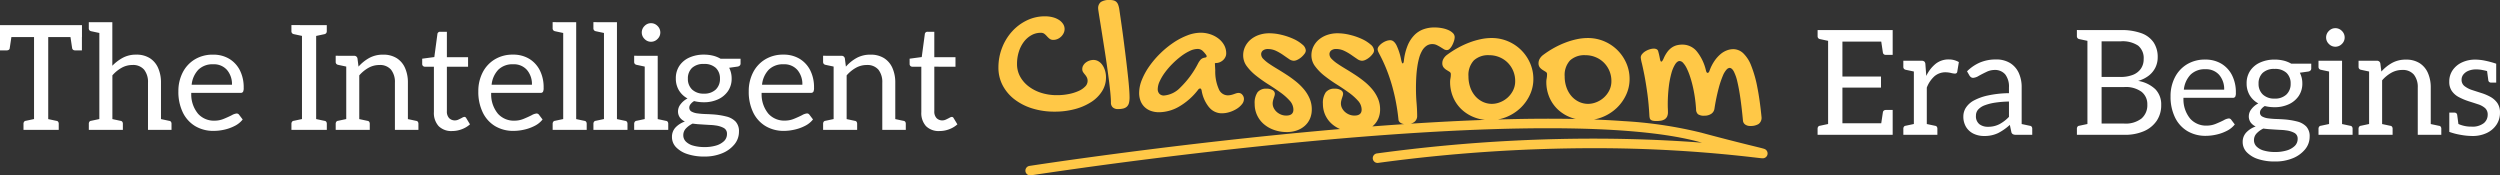
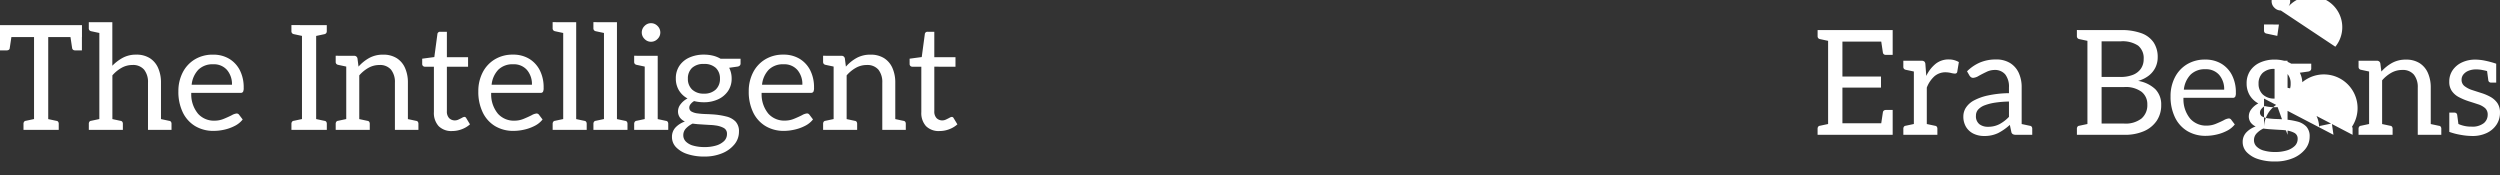
<svg xmlns="http://www.w3.org/2000/svg" width="308.016" height="21.61" viewBox="0 0 308.016 21.61">
  <rect x="0" y="0" width="308.016" height="21.61" fill="#333333" stroke="none" />
  <g id="Group_332686" data-name="Group 332686" transform="translate(-431.987 -482.193)">
-     <path id="Path_232160" data-name="Path 232160" d="M-40.779,0V-12.906h7.956v1.422h-6.192v4.3h4.752v1.368h-4.752v4.392h6.192V0Zm6.48-.972.27-1.8A.338.338,0,0,1-33.894-3a.444.444,0,0,1,.243-.063h.828v1.638Zm0-10.962,1.476.45v1.638h-.828a.444.444,0,0,1-.243-.063.338.338,0,0,1-.135-.225Zm-5.94-.972-.2,1.4-1.35-.288A.386.386,0,0,1-42-11.916a.394.394,0,0,1-.072-.252v-.738ZM-42.075,0V-.738A.434.434,0,0,1-42-1a.3.3,0,0,1,.216-.117l1.35-.288.2,1.4Zm11.862,0V-9.126h.918a.56.56,0,0,1,.378.1.516.516,0,0,1,.126.351l.108,1.422a4.24,4.24,0,0,1,1.152-1.494,2.536,2.536,0,0,1,1.62-.54,2.421,2.421,0,0,1,.684.09,2.6,2.6,0,0,1,.558.234l-.2,1.206a.23.23,0,0,1-.1.162.333.333,0,0,1-.189.054,2.756,2.756,0,0,1-.486-.081,2.92,2.92,0,0,0-.63-.081,2.069,2.069,0,0,0-1.4.486,3.628,3.628,0,0,0-.945,1.4V0Zm1.062,0,.2-1.4,1.35.288A.3.3,0,0,1-27.387-1a.434.434,0,0,1,.072.261V0Zm-2.358,0V-.738A.434.434,0,0,1-31.437-1a.3.3,0,0,1,.216-.117l1.35-.288.2,1.4Zm1.836-9.126-.2,1.4-1.35-.288a.386.386,0,0,1-.216-.126.394.394,0,0,1-.072-.252v-.738Zm8.118,9.27a2.935,2.935,0,0,1-1.3-.279,2.2,2.2,0,0,1-.918-.819,2.442,2.442,0,0,1-.342-1.332,1.983,1.983,0,0,1,.3-1.035,2.687,2.687,0,0,1,.963-.891,6.631,6.631,0,0,1,1.737-.63,12.947,12.947,0,0,1,2.619-.288v-.7a2.456,2.456,0,0,0-.459-1.611,1.649,1.649,0,0,0-1.341-.549,2.292,2.292,0,0,0-.981.243q-.513.243-.945.486a1.537,1.537,0,0,1-.684.243.444.444,0,0,1-.279-.09.723.723,0,0,1-.189-.216l-.288-.5a5.137,5.137,0,0,1,1.629-1.1,5.03,5.03,0,0,1,1.935-.36,3.239,3.239,0,0,1,1.728.432A2.791,2.791,0,0,1-17.3-7.65a4.184,4.184,0,0,1,.369,1.818V0h-.7a.849.849,0,0,1-.378-.072.421.421,0,0,1-.2-.306l-.18-.846a6.563,6.563,0,0,1-1.44,1.008A3.827,3.827,0,0,1-21.555.144Zm.468-1.134a3,3,0,0,0,1.422-.324,4.705,4.705,0,0,0,1.17-.9V-4.1a12.73,12.73,0,0,0-1.692.135,6.177,6.177,0,0,0-1.287.324,2.059,2.059,0,0,0-.81.522,1.113,1.113,0,0,0-.279.765,1.232,1.232,0,0,0,.423,1.044A1.681,1.681,0,0,0-21.087-.99Zm3.618.99.2-1.4,1.35.288A.3.3,0,0,1-15.7-1a.434.434,0,0,1,.072.261V0Zm8.64,0V-12.906h4.122a7.179,7.179,0,0,1,2.5.378A3.1,3.1,0,0,1-.684-11.4,3.215,3.215,0,0,1-.171-9.54,2.811,2.811,0,0,1-.45-8.3a2.867,2.867,0,0,1-.81,1,3.849,3.849,0,0,1-1.323.657A4.017,4.017,0,0,1-.459-5.616a2.665,2.665,0,0,1,.72,1.944A3.384,3.384,0,0,1-.3-1.719,3.632,3.632,0,0,1-1.863-.45,5.838,5.838,0,0,1-4.257,0Zm1.746-1.386h2.79a3.171,3.171,0,0,0,2.124-.621,2.15,2.15,0,0,0,.72-1.719A1.934,1.934,0,0,0-2.16-5.3a3.3,3.3,0,0,0-2.133-.585h-2.79Zm0-5.742h2.3a4.122,4.122,0,0,0,1.557-.261,2.135,2.135,0,0,0,.981-.756A2.022,2.022,0,0,0-1.9-9.324a1.976,1.976,0,0,0-.684-1.665,3.456,3.456,0,0,0-2.124-.531H-7.083ZM-10.125,0V-.738A.434.434,0,0,1-10.053-1a.3.3,0,0,1,.216-.117l1.35-.288.2,1.4Zm1.836-12.906-.2,1.4-1.35-.288a.386.386,0,0,1-.216-.126.394.394,0,0,1-.072-.252v-.738ZM5.769.126a4.344,4.344,0,0,1-2.3-.594A3.974,3.974,0,0,1,1.953-2.16a5.812,5.812,0,0,1-.54-2.592,5.008,5.008,0,0,1,.522-2.3A3.991,3.991,0,0,1,3.42-8.676,4.216,4.216,0,0,1,5.679-9.27a3.8,3.8,0,0,1,1.98.5A3.5,3.5,0,0,1,8.982-7.353a4.611,4.611,0,0,1,.477,2.169,1.045,1.045,0,0,1-.081.5.347.347,0,0,1-.315.126H3v.234a3.728,3.728,0,0,0,.846,2.349A2.627,2.627,0,0,0,5.9-1.134,2.9,2.9,0,0,0,7-1.359q.549-.225.972-.441a1.613,1.613,0,0,1,.6-.216.36.36,0,0,1,.306.144l.45.594A2.862,2.862,0,0,1,8.37-.5a5.234,5.234,0,0,1-1.287.468A6.018,6.018,0,0,1,5.769.126ZM3.051-5.562H8.019A2.666,2.666,0,0,0,7.407-7.38a2.127,2.127,0,0,0-1.692-.7,2.481,2.481,0,0,0-1.836.666A3.134,3.134,0,0,0,3.051-5.562ZM14.229-9.27a4.632,4.632,0,0,1,1.107.126,3.54,3.54,0,0,1,.945.378h2.466v.594a.348.348,0,0,1-.09.243.5.5,0,0,1-.288.135l-1.026.144a2.9,2.9,0,0,1,.306,1.314,2.688,2.688,0,0,1-.45,1.557,2.961,2.961,0,0,1-1.224,1.017,4.092,4.092,0,0,1-1.746.36,5.161,5.161,0,0,1-.621-.036,4.782,4.782,0,0,1-.585-.108,1.58,1.58,0,0,0-.441.387.684.684,0,0,0-.153.405.542.542,0,0,0,.279.5,2.023,2.023,0,0,0,.738.225,9.764,9.764,0,0,0,1,.081q.54.018,1.044.054a9.244,9.244,0,0,1,1.521.252,2.348,2.348,0,0,1,1.116.612,1.729,1.729,0,0,1,.423,1.26,2.419,2.419,0,0,1-.558,1.557,3.791,3.791,0,0,1-1.521,1.1,5.6,5.6,0,0,1-2.187.4A6.485,6.485,0,0,1,12.2,2.988a3.355,3.355,0,0,1-1.4-.846,1.789,1.789,0,0,1-.5-1.26,1.667,1.667,0,0,1,.432-1.161,2.876,2.876,0,0,1,1.17-.747,1.645,1.645,0,0,1-.612-.486,1.3,1.3,0,0,1-.234-.81,1.416,1.416,0,0,1,.324-.846,2.437,2.437,0,0,1,.846-.7,2.773,2.773,0,0,1-1.062-1.008,2.779,2.779,0,0,1-.378-1.458,2.719,2.719,0,0,1,.45-1.575,2.888,2.888,0,0,1,1.233-1.008A4.29,4.29,0,0,1,14.229-9.27ZM17.073.5a.78.78,0,0,0-.423-.747,2.9,2.9,0,0,0-1.017-.3,4.6,4.6,0,0,0-.558-.054q-.36-.018-.783-.045T13.482-.7q-.387-.036-.639-.072a2.839,2.839,0,0,0-.828.6,1.192,1.192,0,0,0-.324.837,1.086,1.086,0,0,0,.324.783,2.039,2.039,0,0,0,.918.5,4.958,4.958,0,0,0,1.368.171,4.853,4.853,0,0,0,1.413-.189,2.383,2.383,0,0,0,.99-.549A1.185,1.185,0,0,0,17.073.5ZM14.229-4.464a2.012,2.012,0,0,0,1.458-.5A1.767,1.767,0,0,0,16.209-6.3a1.77,1.77,0,0,0-.5-1.323,2.022,2.022,0,0,0-1.476-.495,2.022,2.022,0,0,0-1.476.495,1.77,1.77,0,0,0-.5,1.323,1.767,1.767,0,0,0,.522,1.332A2.012,2.012,0,0,0,14.229-4.464ZM20.943,0V-9.126h1.6V0Zm-1.3,0V-.738A.434.434,0,0,1,19.719-1a.3.3,0,0,1,.216-.117l1.35-.288.2,1.4Zm2.358,0,.2-1.4,1.35.288A.3.3,0,0,1,23.769-1a.434.434,0,0,1,.072.261V0Zm-.522-9.126-.2,1.4-1.35-.288a.386.386,0,0,1-.216-.126.394.394,0,0,1-.072-.252v-.738Zm.234-1.728a1.087,1.087,0,0,1-.792-.342,1.087,1.087,0,0,1-.342-.792,1.107,1.107,0,0,1,.342-.81,1.087,1.087,0,0,1,.792-.342,1.107,1.107,0,0,1,.81.342,1.107,1.107,0,0,1,.342.81,1.087,1.087,0,0,1-.342.792A1.107,1.107,0,0,1,21.717-10.854ZM25.875,0V-9.126h.954a.4.4,0,0,1,.432.342l.126.99a5.01,5.01,0,0,1,1.332-1.071,3.459,3.459,0,0,1,1.692-.4,3.063,3.063,0,0,1,1.683.432A2.726,2.726,0,0,1,33.12-7.623a4.383,4.383,0,0,1,.351,1.809V0h-1.6V-5.814a2.441,2.441,0,0,0-.477-1.6,1.773,1.773,0,0,0-1.449-.576,2.7,2.7,0,0,0-1.323.342,4.264,4.264,0,0,0-1.143.936V0Zm-1.3,0V-.738A.434.434,0,0,1,24.651-1a.3.3,0,0,1,.216-.117l1.35-.288.2,1.4Zm2.358,0,.2-1.4,1.35.288A.3.3,0,0,1,28.7-1a.434.434,0,0,1,.072.261V0Zm5.994,0,.2-1.4,1.35.288A.3.3,0,0,1,34.7-1a.434.434,0,0,1,.072.261V0ZM26.415-9.126l-.2,1.4-1.35-.288a.386.386,0,0,1-.216-.126.394.394,0,0,1-.072-.252v-.738ZM38.583.144A8.261,8.261,0,0,1,37.134,0a7.979,7.979,0,0,1-1.377-.36V-1.692l.792.18a3.108,3.108,0,0,0,.747.333,3.789,3.789,0,0,0,1.2.171A2.264,2.264,0,0,0,40-1.431a1.321,1.321,0,0,0,.486-1.035,1.05,1.05,0,0,0-.324-.828,2.453,2.453,0,0,0-.864-.468q-.54-.18-1.17-.378a7.685,7.685,0,0,1-1.188-.5,2.443,2.443,0,0,1-.864-.747,1.965,1.965,0,0,1-.324-1.161,2.439,2.439,0,0,1,.423-1.422,2.824,2.824,0,0,1,1.152-.954,3.832,3.832,0,0,1,1.647-.342,6.049,6.049,0,0,1,1.161.126,11.458,11.458,0,0,1,1.4.378v1.08l-.954-.126q-.378-.108-.765-.18a4.083,4.083,0,0,0-.747-.072,2.481,2.481,0,0,0-.927.162,1.538,1.538,0,0,0-.639.45,1.026,1.026,0,0,0-.234.666.957.957,0,0,0,.387.8,3.1,3.1,0,0,0,.945.477l1.062.342a6.006,6.006,0,0,1,1.125.468,2.6,2.6,0,0,1,.873.756A2.026,2.026,0,0,1,42-2.718,2.609,2.609,0,0,1,41.58-1.26,2.931,2.931,0,0,1,40.392-.234,4.041,4.041,0,0,1,38.583.144Zm1.8-8.208,1.152.234v1.4h-.594a.393.393,0,0,1-.27-.081.333.333,0,0,1-.108-.207ZM36.909-1.1l-1.152-.234v-1.4h.594a.388.388,0,0,1,.279.081.355.355,0,0,1,.1.207Z" transform="translate(698 498.803)" fill="#fff" />
+     <path id="Path_232160" data-name="Path 232160" d="M-40.779,0V-12.906h7.956v1.422h-6.192v4.3h4.752v1.368h-4.752v4.392h6.192V0Zm6.48-.972.27-1.8A.338.338,0,0,1-33.894-3a.444.444,0,0,1,.243-.063h.828v1.638Zm0-10.962,1.476.45v1.638h-.828a.444.444,0,0,1-.243-.063.338.338,0,0,1-.135-.225Zm-5.94-.972-.2,1.4-1.35-.288A.386.386,0,0,1-42-11.916a.394.394,0,0,1-.072-.252v-.738ZM-42.075,0V-.738A.434.434,0,0,1-42-1a.3.3,0,0,1,.216-.117l1.35-.288.2,1.4Zm11.862,0V-9.126h.918a.56.56,0,0,1,.378.1.516.516,0,0,1,.126.351l.108,1.422a4.24,4.24,0,0,1,1.152-1.494,2.536,2.536,0,0,1,1.62-.54,2.421,2.421,0,0,1,.684.09,2.6,2.6,0,0,1,.558.234l-.2,1.206a.23.23,0,0,1-.1.162.333.333,0,0,1-.189.054,2.756,2.756,0,0,1-.486-.081,2.92,2.92,0,0,0-.63-.081,2.069,2.069,0,0,0-1.4.486,3.628,3.628,0,0,0-.945,1.4V0Zm1.062,0,.2-1.4,1.35.288A.3.3,0,0,1-27.387-1a.434.434,0,0,1,.072.261V0Zm-2.358,0V-.738A.434.434,0,0,1-31.437-1a.3.3,0,0,1,.216-.117l1.35-.288.2,1.4Zm1.836-9.126-.2,1.4-1.35-.288a.386.386,0,0,1-.216-.126.394.394,0,0,1-.072-.252v-.738Zm8.118,9.27a2.935,2.935,0,0,1-1.3-.279,2.2,2.2,0,0,1-.918-.819,2.442,2.442,0,0,1-.342-1.332,1.983,1.983,0,0,1,.3-1.035,2.687,2.687,0,0,1,.963-.891,6.631,6.631,0,0,1,1.737-.63,12.947,12.947,0,0,1,2.619-.288v-.7a2.456,2.456,0,0,0-.459-1.611,1.649,1.649,0,0,0-1.341-.549,2.292,2.292,0,0,0-.981.243q-.513.243-.945.486a1.537,1.537,0,0,1-.684.243.444.444,0,0,1-.279-.09.723.723,0,0,1-.189-.216l-.288-.5a5.137,5.137,0,0,1,1.629-1.1,5.03,5.03,0,0,1,1.935-.36,3.239,3.239,0,0,1,1.728.432A2.791,2.791,0,0,1-17.3-7.65a4.184,4.184,0,0,1,.369,1.818V0h-.7a.849.849,0,0,1-.378-.072.421.421,0,0,1-.2-.306l-.18-.846a6.563,6.563,0,0,1-1.44,1.008A3.827,3.827,0,0,1-21.555.144Zm.468-1.134a3,3,0,0,0,1.422-.324,4.705,4.705,0,0,0,1.17-.9V-4.1a12.73,12.73,0,0,0-1.692.135,6.177,6.177,0,0,0-1.287.324,2.059,2.059,0,0,0-.81.522,1.113,1.113,0,0,0-.279.765,1.232,1.232,0,0,0,.423,1.044A1.681,1.681,0,0,0-21.087-.99Zm3.618.99.2-1.4,1.35.288A.3.3,0,0,1-15.7-1a.434.434,0,0,1,.072.261V0Zm8.64,0V-12.906h4.122a7.179,7.179,0,0,1,2.5.378A3.1,3.1,0,0,1-.684-11.4,3.215,3.215,0,0,1-.171-9.54,2.811,2.811,0,0,1-.45-8.3a2.867,2.867,0,0,1-.81,1,3.849,3.849,0,0,1-1.323.657A4.017,4.017,0,0,1-.459-5.616a2.665,2.665,0,0,1,.72,1.944A3.384,3.384,0,0,1-.3-1.719,3.632,3.632,0,0,1-1.863-.45,5.838,5.838,0,0,1-4.257,0Zm1.746-1.386h2.79a3.171,3.171,0,0,0,2.124-.621,2.15,2.15,0,0,0,.72-1.719A1.934,1.934,0,0,0-2.16-5.3a3.3,3.3,0,0,0-2.133-.585h-2.79Zm0-5.742h2.3a4.122,4.122,0,0,0,1.557-.261,2.135,2.135,0,0,0,.981-.756A2.022,2.022,0,0,0-1.9-9.324a1.976,1.976,0,0,0-.684-1.665,3.456,3.456,0,0,0-2.124-.531H-7.083ZM-10.125,0V-.738A.434.434,0,0,1-10.053-1a.3.3,0,0,1,.216-.117l1.35-.288.2,1.4Zm1.836-12.906-.2,1.4-1.35-.288a.386.386,0,0,1-.216-.126.394.394,0,0,1-.072-.252v-.738ZM5.769.126a4.344,4.344,0,0,1-2.3-.594A3.974,3.974,0,0,1,1.953-2.16a5.812,5.812,0,0,1-.54-2.592,5.008,5.008,0,0,1,.522-2.3A3.991,3.991,0,0,1,3.42-8.676,4.216,4.216,0,0,1,5.679-9.27a3.8,3.8,0,0,1,1.98.5A3.5,3.5,0,0,1,8.982-7.353a4.611,4.611,0,0,1,.477,2.169,1.045,1.045,0,0,1-.081.5.347.347,0,0,1-.315.126H3v.234a3.728,3.728,0,0,0,.846,2.349A2.627,2.627,0,0,0,5.9-1.134,2.9,2.9,0,0,0,7-1.359q.549-.225.972-.441a1.613,1.613,0,0,1,.6-.216.36.36,0,0,1,.306.144l.45.594A2.862,2.862,0,0,1,8.37-.5a5.234,5.234,0,0,1-1.287.468A6.018,6.018,0,0,1,5.769.126ZM3.051-5.562H8.019A2.666,2.666,0,0,0,7.407-7.38a2.127,2.127,0,0,0-1.692-.7,2.481,2.481,0,0,0-1.836.666A3.134,3.134,0,0,0,3.051-5.562ZM14.229-9.27a4.632,4.632,0,0,1,1.107.126,3.54,3.54,0,0,1,.945.378h2.466v.594a.348.348,0,0,1-.09.243.5.5,0,0,1-.288.135l-1.026.144a2.9,2.9,0,0,1,.306,1.314,2.688,2.688,0,0,1-.45,1.557,2.961,2.961,0,0,1-1.224,1.017,4.092,4.092,0,0,1-1.746.36,5.161,5.161,0,0,1-.621-.036,4.782,4.782,0,0,1-.585-.108,1.58,1.58,0,0,0-.441.387.684.684,0,0,0-.153.405.542.542,0,0,0,.279.5,2.023,2.023,0,0,0,.738.225,9.764,9.764,0,0,0,1,.081q.54.018,1.044.054a9.244,9.244,0,0,1,1.521.252,2.348,2.348,0,0,1,1.116.612,1.729,1.729,0,0,1,.423,1.26,2.419,2.419,0,0,1-.558,1.557,3.791,3.791,0,0,1-1.521,1.1,5.6,5.6,0,0,1-2.187.4A6.485,6.485,0,0,1,12.2,2.988a3.355,3.355,0,0,1-1.4-.846,1.789,1.789,0,0,1-.5-1.26,1.667,1.667,0,0,1,.432-1.161,2.876,2.876,0,0,1,1.17-.747,1.645,1.645,0,0,1-.612-.486,1.3,1.3,0,0,1-.234-.81,1.416,1.416,0,0,1,.324-.846,2.437,2.437,0,0,1,.846-.7,2.773,2.773,0,0,1-1.062-1.008,2.779,2.779,0,0,1-.378-1.458,2.719,2.719,0,0,1,.45-1.575,2.888,2.888,0,0,1,1.233-1.008A4.29,4.29,0,0,1,14.229-9.27ZM17.073.5a.78.78,0,0,0-.423-.747,2.9,2.9,0,0,0-1.017-.3,4.6,4.6,0,0,0-.558-.054q-.36-.018-.783-.045T13.482-.7q-.387-.036-.639-.072a2.839,2.839,0,0,0-.828.6,1.192,1.192,0,0,0-.324.837,1.086,1.086,0,0,0,.324.783,2.039,2.039,0,0,0,.918.5,4.958,4.958,0,0,0,1.368.171,4.853,4.853,0,0,0,1.413-.189,2.383,2.383,0,0,0,.99-.549A1.185,1.185,0,0,0,17.073.5ZM14.229-4.464a2.012,2.012,0,0,0,1.458-.5A1.767,1.767,0,0,0,16.209-6.3a1.77,1.77,0,0,0-.5-1.323,2.022,2.022,0,0,0-1.476-.495,2.022,2.022,0,0,0-1.476.495,1.77,1.77,0,0,0-.5,1.323,1.767,1.767,0,0,0,.522,1.332A2.012,2.012,0,0,0,14.229-4.464ZV-9.126h1.6V0Zm-1.3,0V-.738A.434.434,0,0,1,19.719-1a.3.3,0,0,1,.216-.117l1.35-.288.2,1.4Zm2.358,0,.2-1.4,1.35.288A.3.3,0,0,1,23.769-1a.434.434,0,0,1,.072.261V0Zm-.522-9.126-.2,1.4-1.35-.288a.386.386,0,0,1-.216-.126.394.394,0,0,1-.072-.252v-.738Zm.234-1.728a1.087,1.087,0,0,1-.792-.342,1.087,1.087,0,0,1-.342-.792,1.107,1.107,0,0,1,.342-.81,1.087,1.087,0,0,1,.792-.342,1.107,1.107,0,0,1,.81.342,1.107,1.107,0,0,1,.342.81,1.087,1.087,0,0,1-.342.792A1.107,1.107,0,0,1,21.717-10.854ZM25.875,0V-9.126h.954a.4.4,0,0,1,.432.342l.126.99a5.01,5.01,0,0,1,1.332-1.071,3.459,3.459,0,0,1,1.692-.4,3.063,3.063,0,0,1,1.683.432A2.726,2.726,0,0,1,33.12-7.623a4.383,4.383,0,0,1,.351,1.809V0h-1.6V-5.814a2.441,2.441,0,0,0-.477-1.6,1.773,1.773,0,0,0-1.449-.576,2.7,2.7,0,0,0-1.323.342,4.264,4.264,0,0,0-1.143.936V0Zm-1.3,0V-.738A.434.434,0,0,1,24.651-1a.3.3,0,0,1,.216-.117l1.35-.288.2,1.4Zm2.358,0,.2-1.4,1.35.288A.3.3,0,0,1,28.7-1a.434.434,0,0,1,.072.261V0Zm5.994,0,.2-1.4,1.35.288A.3.3,0,0,1,34.7-1a.434.434,0,0,1,.072.261V0ZM26.415-9.126l-.2,1.4-1.35-.288a.386.386,0,0,1-.216-.126.394.394,0,0,1-.072-.252v-.738ZM38.583.144A8.261,8.261,0,0,1,37.134,0a7.979,7.979,0,0,1-1.377-.36V-1.692l.792.18a3.108,3.108,0,0,0,.747.333,3.789,3.789,0,0,0,1.2.171A2.264,2.264,0,0,0,40-1.431a1.321,1.321,0,0,0,.486-1.035,1.05,1.05,0,0,0-.324-.828,2.453,2.453,0,0,0-.864-.468q-.54-.18-1.17-.378a7.685,7.685,0,0,1-1.188-.5,2.443,2.443,0,0,1-.864-.747,1.965,1.965,0,0,1-.324-1.161,2.439,2.439,0,0,1,.423-1.422,2.824,2.824,0,0,1,1.152-.954,3.832,3.832,0,0,1,1.647-.342,6.049,6.049,0,0,1,1.161.126,11.458,11.458,0,0,1,1.4.378v1.08l-.954-.126q-.378-.108-.765-.18a4.083,4.083,0,0,0-.747-.072,2.481,2.481,0,0,0-.927.162,1.538,1.538,0,0,0-.639.45,1.026,1.026,0,0,0-.234.666.957.957,0,0,0,.387.8,3.1,3.1,0,0,0,.945.477l1.062.342a6.006,6.006,0,0,1,1.125.468,2.6,2.6,0,0,1,.873.756A2.026,2.026,0,0,1,42-2.718,2.609,2.609,0,0,1,41.58-1.26,2.931,2.931,0,0,1,40.392-.234,4.041,4.041,0,0,1,38.583.144Zm1.8-8.208,1.152.234v1.4h-.594a.393.393,0,0,1-.27-.081.333.333,0,0,1-.108-.207ZM36.909-1.1l-1.152-.234v-1.4h.594a.388.388,0,0,1,.279.081.355.355,0,0,1,.1.207Z" transform="translate(698 498.803)" fill="#fff" />
    <g id="Group_332685" data-name="Group 332685" transform="translate(-115 10.193)">
      <path id="Path_232159" data-name="Path 232159" d="M-54.819,0V-11.43h-4.194v-1.476h10.1v1.476h-4.158V0Zm-1.3,0V-.738A.434.434,0,0,1-56.043-1a.3.3,0,0,1,.216-.117l1.35-.288.2,1.4Zm2.5,0,.2-1.4,1.35.288A.3.3,0,0,1-51.849-1a.434.434,0,0,1,.072.261V0Zm3.222-11.88,1.476.45v1.638h-.828a.444.444,0,0,1-.243-.063.338.338,0,0,1-.135-.225Zm-7.146,0-.27,1.8a.276.276,0,0,1-.126.225.491.491,0,0,1-.252.063h-.828V-11.43ZM-46.773,0V-13.266h1.6V-7.9a5.248,5.248,0,0,1,1.305-.99,3.417,3.417,0,0,1,1.629-.378,3.063,3.063,0,0,1,1.683.432,2.726,2.726,0,0,1,1.026,1.215,4.383,4.383,0,0,1,.351,1.809V0h-1.6V-5.814a2.441,2.441,0,0,0-.477-1.6A1.773,1.773,0,0,0-42.7-7.992a2.7,2.7,0,0,0-1.323.342,4.264,4.264,0,0,0-1.143.936V0Zm7.056,0,.2-1.4,1.35.288A.3.3,0,0,1-37.953-1a.434.434,0,0,1,.072.261V0Zm-8.352,0V-.738A.434.434,0,0,1-48-1a.3.3,0,0,1,.216-.117l1.35-.288.2,1.4Zm1.836-13.266-.2,1.4-1.35-.288A.386.386,0,0,1-48-12.276a.394.394,0,0,1-.072-.252v-.738ZM-45.711,0l.2-1.4,1.35.288A.3.3,0,0,1-43.947-1a.434.434,0,0,1,.072.261V0Zm13.032.126a4.344,4.344,0,0,1-2.295-.594A3.974,3.974,0,0,1-36.495-2.16a5.812,5.812,0,0,1-.54-2.592,5.008,5.008,0,0,1,.522-2.3,3.991,3.991,0,0,1,1.485-1.62,4.216,4.216,0,0,1,2.259-.594,3.8,3.8,0,0,1,1.98.5,3.5,3.5,0,0,1,1.323,1.413,4.611,4.611,0,0,1,.477,2.169,1.045,1.045,0,0,1-.081.5.347.347,0,0,1-.315.126h-6.066v.234A3.728,3.728,0,0,0-34.6-1.971a2.627,2.627,0,0,0,2.052.837,2.9,2.9,0,0,0,1.107-.225q.549-.225.972-.441a1.613,1.613,0,0,1,.6-.216.36.36,0,0,1,.306.144l.45.594a2.862,2.862,0,0,1-.963.783,5.234,5.234,0,0,1-1.287.468A6.018,6.018,0,0,1-32.679.126ZM-35.4-5.562h4.968a2.666,2.666,0,0,0-.612-1.818,2.127,2.127,0,0,0-1.692-.7,2.481,2.481,0,0,0-1.836.666A3.134,3.134,0,0,0-35.4-5.562ZM-21.807,0V-12.906h1.746V0Zm-1.3,0V-.738A.434.434,0,0,1-23.031-1a.3.3,0,0,1,.216-.117l1.35-.288.2,1.4Zm2.52,0,.2-1.4,1.35.288A.3.3,0,0,1-18.819-1a.434.434,0,0,1,.072.261V0Zm-.684-12.906-.2,1.4-1.35-.288a.386.386,0,0,1-.216-.126.394.394,0,0,1-.072-.252v-.738Zm2.52,0v.738a.394.394,0,0,1-.072.252.386.386,0,0,1-.216.126l-1.35.288-.2-1.4ZM-16.353,0V-9.126h.954a.4.4,0,0,1,.432.342l.126.99a5.01,5.01,0,0,1,1.332-1.071,3.459,3.459,0,0,1,1.692-.4,3.063,3.063,0,0,1,1.683.432A2.726,2.726,0,0,1-9.108-7.623a4.383,4.383,0,0,1,.351,1.809V0h-1.6V-5.814a2.441,2.441,0,0,0-.477-1.6,1.773,1.773,0,0,0-1.449-.576,2.7,2.7,0,0,0-1.323.342,4.264,4.264,0,0,0-1.143.936V0Zm-1.3,0V-.738A.434.434,0,0,1-17.577-1a.3.3,0,0,1,.216-.117l1.35-.288.2,1.4Zm2.358,0,.2-1.4,1.35.288A.3.3,0,0,1-13.527-1a.434.434,0,0,1,.072.261V0ZM-9.3,0l.2-1.4,1.35.288A.3.3,0,0,1-7.533-1a.434.434,0,0,1,.072.261V0Zm-6.516-9.126-.2,1.4-1.35-.288a.386.386,0,0,1-.216-.126.394.394,0,0,1-.072-.252v-.738ZM-3.3.144a2.213,2.213,0,0,1-1.665-.6A2.4,2.4,0,0,1-5.553-2.2v-5.58h-1.1a.348.348,0,0,1-.243-.09.347.347,0,0,1-.1-.27v-.63l1.494-.2.378-2.808a.318.318,0,0,1,.36-.306h.81v3.132h2.61v1.17h-2.61V-2.3a1.164,1.164,0,0,0,.279.855.986.986,0,0,0,.729.279,1.04,1.04,0,0,0,.432-.108q.234-.108.432-.216A.719.719,0,0,1-1.791-1.6a.257.257,0,0,1,.216.144l.468.774a3.129,3.129,0,0,1-1,.6A3.308,3.308,0,0,1-3.3.144ZM4.275.126a4.344,4.344,0,0,1-2.3-.594A3.974,3.974,0,0,1,.459-2.16a5.812,5.812,0,0,1-.54-2.592,5.008,5.008,0,0,1,.522-2.3,3.991,3.991,0,0,1,1.485-1.62A4.216,4.216,0,0,1,4.185-9.27a3.8,3.8,0,0,1,1.98.5A3.5,3.5,0,0,1,7.488-7.353a4.611,4.611,0,0,1,.477,2.169,1.045,1.045,0,0,1-.081.5.347.347,0,0,1-.315.126H1.5v.234a3.728,3.728,0,0,0,.846,2.349A2.627,2.627,0,0,0,4.4-1.134a2.9,2.9,0,0,0,1.107-.225q.549-.225.972-.441a1.613,1.613,0,0,1,.6-.216.36.36,0,0,1,.306.144l.45.594A2.862,2.862,0,0,1,6.876-.5a5.234,5.234,0,0,1-1.287.468A6.018,6.018,0,0,1,4.275.126ZM1.557-5.562H6.525A2.666,2.666,0,0,0,5.913-7.38a2.127,2.127,0,0,0-1.692-.7,2.481,2.481,0,0,0-1.836.666A3.134,3.134,0,0,0,1.557-5.562ZM10.377,0V-13.266h1.6V0Zm-1.3,0V-.738A.434.434,0,0,1,9.153-1a.3.3,0,0,1,.216-.117l1.35-.288.2,1.4Zm2.358,0,.2-1.4,1.35.288A.3.3,0,0,1,13.2-1a.434.434,0,0,1,.072.261V0Zm-.522-13.266-.2,1.4-1.35-.288a.386.386,0,0,1-.216-.126.394.394,0,0,1-.072-.252v-.738ZM15.4,0V-13.266H17V0ZM14.1,0V-.738A.434.434,0,0,1,14.175-1a.3.3,0,0,1,.216-.117l1.35-.288.2,1.4Zm2.358,0,.2-1.4,1.35.288A.3.3,0,0,1,18.225-1a.434.434,0,0,1,.072.261V0Zm-.522-13.266-.2,1.4-1.35-.288a.386.386,0,0,1-.216-.126.394.394,0,0,1-.072-.252v-.738ZM20.421,0V-9.126h1.6V0Zm-1.3,0V-.738A.434.434,0,0,1,19.2-1a.3.3,0,0,1,.216-.117l1.35-.288.2,1.4Zm2.358,0,.2-1.4,1.35.288A.3.3,0,0,1,23.247-1a.434.434,0,0,1,.072.261V0Zm-.522-9.126-.2,1.4-1.35-.288a.386.386,0,0,1-.216-.126.394.394,0,0,1-.072-.252v-.738Zm.234-1.728A1.087,1.087,0,0,1,20.4-11.2a1.087,1.087,0,0,1-.342-.792,1.107,1.107,0,0,1,.342-.81,1.087,1.087,0,0,1,.792-.342A1.107,1.107,0,0,1,22-12.8a1.107,1.107,0,0,1,.342.81A1.087,1.087,0,0,1,22-11.2,1.107,1.107,0,0,1,21.195-10.854ZM27.711-9.27a4.632,4.632,0,0,1,1.107.126,3.54,3.54,0,0,1,.945.378h2.466v.594a.348.348,0,0,1-.09.243.5.5,0,0,1-.288.135l-1.026.144a2.9,2.9,0,0,1,.306,1.314,2.688,2.688,0,0,1-.45,1.557,2.961,2.961,0,0,1-1.224,1.017,4.092,4.092,0,0,1-1.746.36,5.161,5.161,0,0,1-.621-.036,4.782,4.782,0,0,1-.585-.108,1.58,1.58,0,0,0-.441.387.684.684,0,0,0-.153.405.542.542,0,0,0,.279.5,2.023,2.023,0,0,0,.738.225,9.764,9.764,0,0,0,1,.081q.54.018,1.044.054a9.244,9.244,0,0,1,1.521.252,2.348,2.348,0,0,1,1.116.612,1.729,1.729,0,0,1,.423,1.26,2.419,2.419,0,0,1-.558,1.557,3.791,3.791,0,0,1-1.521,1.1,5.6,5.6,0,0,1-2.187.4,6.485,6.485,0,0,1-2.088-.306,3.355,3.355,0,0,1-1.4-.846,1.789,1.789,0,0,1-.5-1.26A1.667,1.667,0,0,1,24.2-.279a2.876,2.876,0,0,1,1.17-.747,1.645,1.645,0,0,1-.612-.486,1.3,1.3,0,0,1-.234-.81,1.416,1.416,0,0,1,.324-.846,2.437,2.437,0,0,1,.846-.7,2.773,2.773,0,0,1-1.062-1.008,2.779,2.779,0,0,1-.378-1.458,2.719,2.719,0,0,1,.45-1.575,2.888,2.888,0,0,1,1.233-1.008A4.29,4.29,0,0,1,27.711-9.27ZM30.555.5a.78.78,0,0,0-.423-.747,2.9,2.9,0,0,0-1.017-.3,4.6,4.6,0,0,0-.558-.054q-.36-.018-.783-.045T26.964-.7q-.387-.036-.639-.072a2.839,2.839,0,0,0-.828.6,1.192,1.192,0,0,0-.324.837,1.086,1.086,0,0,0,.324.783,2.039,2.039,0,0,0,.918.5,4.958,4.958,0,0,0,1.368.171A4.853,4.853,0,0,0,29.2,1.935a2.383,2.383,0,0,0,.99-.549A1.185,1.185,0,0,0,30.555.5ZM27.711-4.464a2.012,2.012,0,0,0,1.458-.5A1.767,1.767,0,0,0,29.691-6.3a1.77,1.77,0,0,0-.5-1.323,2.022,2.022,0,0,0-1.476-.495,2.022,2.022,0,0,0-1.476.495,1.77,1.77,0,0,0-.5,1.323,1.767,1.767,0,0,0,.522,1.332A2.012,2.012,0,0,0,27.711-4.464ZM37.593.126A4.344,4.344,0,0,1,35.3-.468,3.974,3.974,0,0,1,33.777-2.16a5.812,5.812,0,0,1-.54-2.592,5.008,5.008,0,0,1,.522-2.3,3.991,3.991,0,0,1,1.485-1.62A4.216,4.216,0,0,1,37.5-9.27a3.8,3.8,0,0,1,1.98.5,3.5,3.5,0,0,1,1.323,1.413,4.611,4.611,0,0,1,.477,2.169,1.045,1.045,0,0,1-.081.5.347.347,0,0,1-.315.126H34.821v.234a3.728,3.728,0,0,0,.846,2.349,2.627,2.627,0,0,0,2.052.837,2.9,2.9,0,0,0,1.107-.225q.549-.225.972-.441a1.613,1.613,0,0,1,.6-.216.36.36,0,0,1,.306.144l.45.594a2.862,2.862,0,0,1-.963.783,5.234,5.234,0,0,1-1.287.468A6.018,6.018,0,0,1,37.593.126ZM34.875-5.562h4.968a2.666,2.666,0,0,0-.612-1.818,2.127,2.127,0,0,0-1.692-.7,2.481,2.481,0,0,0-1.836.666A3.134,3.134,0,0,0,34.875-5.562ZM43.695,0V-9.126h.954a.4.4,0,0,1,.432.342l.126.99a5.01,5.01,0,0,1,1.332-1.071,3.459,3.459,0,0,1,1.692-.4,3.063,3.063,0,0,1,1.683.432A2.726,2.726,0,0,1,50.94-7.623a4.384,4.384,0,0,1,.351,1.809V0h-1.6V-5.814a2.441,2.441,0,0,0-.477-1.6,1.773,1.773,0,0,0-1.449-.576,2.7,2.7,0,0,0-1.323.342,4.264,4.264,0,0,0-1.143.936V0ZM42.4,0V-.738A.434.434,0,0,1,42.471-1a.3.3,0,0,1,.216-.117l1.35-.288.2,1.4Zm2.358,0,.2-1.4,1.35.288A.3.3,0,0,1,46.521-1a.434.434,0,0,1,.072.261V0Zm5.994,0,.2-1.4,1.35.288A.3.3,0,0,1,52.515-1a.434.434,0,0,1,.072.261V0ZM44.235-9.126l-.2,1.4-1.35-.288a.386.386,0,0,1-.216-.126.394.394,0,0,1-.072-.252v-.738ZM56.745.144a2.213,2.213,0,0,1-1.665-.6A2.4,2.4,0,0,1,54.5-2.2v-5.58H53.4a.348.348,0,0,1-.243-.09.347.347,0,0,1-.1-.27v-.63l1.494-.2.378-2.808a.318.318,0,0,1,.36-.306h.81v3.132h2.61v1.17H56.1V-2.3a1.164,1.164,0,0,0,.279.855.986.986,0,0,0,.729.279,1.04,1.04,0,0,0,.432-.108q.234-.108.432-.216a.719.719,0,0,1,.288-.108.257.257,0,0,1,.216.144l.468.774a3.128,3.128,0,0,1-1,.6A3.308,3.308,0,0,1,56.745.144Z" transform="translate(606 488)" fill="#fff" />
-       <path id="Union_548" data-name="Union 548" d="M3.331,21.112a.588.588,0,0,1,.491-.671c.039-.006,3.957-.611,10.032-1.418,5.607-.745,14.252-1.818,23.6-2.706q2.358-.224,4.631-.419a3.772,3.772,0,0,1-.988-.616A3.24,3.24,0,0,1,39.979,12.8a2.314,2.314,0,0,1,.351-1.428,1.325,1.325,0,0,1,1.109-.446,1.372,1.372,0,0,1,.747.178.514.514,0,0,1,.279.435.889.889,0,0,1-.045.273q-.044.139-.095.29t-.089.318a1.461,1.461,0,0,0-.039.335,1.233,1.233,0,0,0,.134.558,1.6,1.6,0,0,0,.362.474,1.79,1.79,0,0,0,.53.329,1.664,1.664,0,0,0,.635.123q.892,0,.892-.736a1.641,1.641,0,0,0-.457-1.1,6.821,6.821,0,0,0-1.149-1.015q-.692-.5-1.489-1a17.123,17.123,0,0,1-1.489-1.049A6.175,6.175,0,0,1,39.02,8.171a2.216,2.216,0,0,1-.457-1.344,2.434,2.434,0,0,1,.251-1.1,2.667,2.667,0,0,1,.686-.864,3.2,3.2,0,0,1,1.02-.563,3.874,3.874,0,0,1,1.266-.2,6.421,6.421,0,0,1,1.539.2,7.908,7.908,0,0,1,1.45.5,4.4,4.4,0,0,1,1.081.686,1.041,1.041,0,0,1,.424.736.7.7,0,0,1-.156.4,2.453,2.453,0,0,1-.379.413,2.212,2.212,0,0,1-.485.324,1.08,1.08,0,0,1-.463.128,1.1,1.1,0,0,1-.6-.223q-.329-.223-.725-.5a6.252,6.252,0,0,0-.864-.5A2.33,2.33,0,0,0,41.6,6.035a.945.945,0,0,0-.586.173.573.573,0,0,0-.228.485.835.835,0,0,0,.268.563,4.335,4.335,0,0,0,.708.586q.44.3,1,.636t1.143.714q.586.379,1.143.825a7.062,7.062,0,0,1,1,.971,4.624,4.624,0,0,1,.708,1.144,3.355,3.355,0,0,1,.268,1.344,2.827,2.827,0,0,1-.223,1.138,2.5,2.5,0,0,1-.636.881q-.046.041-.094.08,2.007-.154,3.939-.284l-.064-.008a1.01,1.01,0,0,1-.3-.089.79.79,0,0,1-.245-.184.5.5,0,0,1-.117-.318q-.1-.982-.29-2.008t-.474-2.047a20.567,20.567,0,0,0-.68-2.025,18.7,18.7,0,0,0-.909-1.963q-.089-.167-.15-.312a.712.712,0,0,1-.061-.279.611.611,0,0,1,.15-.362,1.869,1.869,0,0,1,.379-.362,2.179,2.179,0,0,1,.5-.273,1.462,1.462,0,0,1,.53-.106q.424,0,.747.585a7.353,7.353,0,0,1,.6,1.869q.055.223.089.312t.089.089q.123,0,.156-.379a6.921,6.921,0,0,1,.457-1.824,4.016,4.016,0,0,1,.809-1.26,3.012,3.012,0,0,1,1.115-.731,3.962,3.962,0,0,1,1.388-.234,5.084,5.084,0,0,1,.881.078,3.513,3.513,0,0,1,.8.234,1.872,1.872,0,0,1,.58.379.694.694,0,0,1,.223.5,1.664,1.664,0,0,1-.083.474,2.928,2.928,0,0,1-.218.524A1.784,1.784,0,0,1,55.609,6a.5.5,0,0,1-.351.173.734.734,0,0,1-.39-.117L54.46,5.8Q54.242,5.667,54,5.55a1.219,1.219,0,0,0-.541-.117,1.238,1.238,0,0,0-.725.217,1.848,1.848,0,0,0-.535.6,3.871,3.871,0,0,0-.368.9A9.031,9.031,0,0,0,51.6,8.289q-.089.613-.123,1.283t-.033,1.35q0,.892.073,1.757t.073,1.6a.9.9,0,0,1-.357.753,1.233,1.233,0,0,1-.441.207q4.827-.314,9.147-.469a5.076,5.076,0,0,1-1.335-.324,4.752,4.752,0,0,1-1.561-.987,4.462,4.462,0,0,1-1.026-1.495,4.774,4.774,0,0,1-.368-1.891,2.27,2.27,0,0,1,.045-.424,2.756,2.756,0,0,0,.044-.513.321.321,0,0,0-.162-.29l-.363-.223a1.514,1.514,0,0,1-.362-.312.821.821,0,0,1-.162-.547,1.068,1.068,0,0,1,.139-.513,1.546,1.546,0,0,1,.407-.469A11.856,11.856,0,0,1,56.6,5.9a10.972,10.972,0,0,1,1.416-.658,9.407,9.407,0,0,1,1.4-.413,6.468,6.468,0,0,1,1.327-.145A5.14,5.14,0,0,1,65.5,7.77a4.814,4.814,0,0,1,.407,1.969,4.553,4.553,0,0,1-.429,1.947A5.31,5.31,0,0,1,64.324,13.3a5.518,5.518,0,0,1-1.7,1.1,5.23,5.23,0,0,1-1.09.322q1.732-.051,3.374-.076c2.188-.032,4.264-.028,6.214.013a4.913,4.913,0,0,1-.663-.209,4.752,4.752,0,0,1-1.561-.987,4.462,4.462,0,0,1-1.026-1.495,4.774,4.774,0,0,1-.368-1.891,2.27,2.27,0,0,1,.045-.424,2.755,2.755,0,0,0,.044-.513.321.321,0,0,0-.162-.29l-.363-.223a1.514,1.514,0,0,1-.362-.312.821.821,0,0,1-.162-.547,1.068,1.068,0,0,1,.139-.513,1.547,1.547,0,0,1,.407-.469A11.858,11.858,0,0,1,68.455,5.9a10.973,10.973,0,0,1,1.416-.658,9.416,9.416,0,0,1,1.4-.413A6.468,6.468,0,0,1,72.6,4.685,5.14,5.14,0,0,1,77.355,7.77a4.814,4.814,0,0,1,.407,1.969,4.553,4.553,0,0,1-.429,1.947A5.311,5.311,0,0,1,76.178,13.3a5.519,5.519,0,0,1-1.7,1.1,5.232,5.232,0,0,1-1.1.324q1.94.073,3.684.2a52.264,52.264,0,0,1,9.523,1.42c3.133.843,5.23,1.358,6.484,1.666.438.108.753.185.968.241.12.031.2.054.263.073a1.1,1.1,0,0,1,.117.043A.594.594,0,0,1,94.22,19.5a1.012,1.012,0,0,1-.121,0c-.054,0-.127-.009-.229-.019-.178-.018-.442-.05-.777-.089a169.2,169.2,0,0,0-19.849-1.134,198.016,198.016,0,0,0-26.467,1.812.588.588,0,0,1-.159-1.165c5.613-.765,11.311-1.3,16.938-1.579,4.653-.234,9.315-.3,13.855-.2,3.614.08,6.739.259,9.279.454l-.415-.111c-4.135-1.112-10.4-1.669-18.571-1.669-8.2,0-18.324.561-30.137,1.682-9.328.886-17.957,1.957-23.554,2.7C7.949,20.993,4.04,21.6,4,21.6a.589.589,0,0,1-.671-.491ZM70.424,7.446a2.639,2.639,0,0,0-.658,1.969,4.027,4.027,0,0,0,.218,1.344,3.281,3.281,0,0,0,.608,1.071,2.843,2.843,0,0,0,.92.708,2.61,2.61,0,0,0,1.154.257,2.733,2.733,0,0,0,.97-.19,3.025,3.025,0,0,0,.92-.552,2.979,2.979,0,0,0,.692-.887,2.521,2.521,0,0,0,.273-1.183,3.166,3.166,0,0,0-.92-2.259,3.129,3.129,0,0,0-1.015-.675A3.24,3.24,0,0,0,72.32,6.8,2.606,2.606,0,0,0,70.424,7.446Zm-11.854,0a2.639,2.639,0,0,0-.658,1.969,4.027,4.027,0,0,0,.218,1.344,3.281,3.281,0,0,0,.608,1.071,2.843,2.843,0,0,0,.92.708,2.61,2.61,0,0,0,1.154.257,2.733,2.733,0,0,0,.97-.19,3.025,3.025,0,0,0,.92-.552,2.98,2.98,0,0,0,.692-.887,2.521,2.521,0,0,0,.273-1.183,3.166,3.166,0,0,0-.92-2.259,3.129,3.129,0,0,0-1.015-.675A3.24,3.24,0,0,0,60.465,6.8,2.606,2.606,0,0,0,58.569,7.446ZM33.935,16a3.888,3.888,0,0,1-1.249-.719A3.24,3.24,0,0,1,31.571,12.8a2.314,2.314,0,0,1,.351-1.428,1.325,1.325,0,0,1,1.109-.446,1.372,1.372,0,0,1,.747.178.514.514,0,0,1,.279.435.889.889,0,0,1-.045.273q-.044.139-.095.29t-.089.318a1.46,1.46,0,0,0-.039.335,1.233,1.233,0,0,0,.134.558,1.6,1.6,0,0,0,.362.474,1.79,1.79,0,0,0,.53.329,1.664,1.664,0,0,0,.635.123q.892,0,.892-.736a1.641,1.641,0,0,0-.457-1.1,6.821,6.821,0,0,0-1.149-1.015q-.692-.5-1.489-1A17.121,17.121,0,0,1,31.76,9.337a6.174,6.174,0,0,1-1.149-1.166,2.216,2.216,0,0,1-.457-1.344,2.434,2.434,0,0,1,.251-1.1,2.666,2.666,0,0,1,.686-.864,3.2,3.2,0,0,1,1.02-.563,3.875,3.875,0,0,1,1.266-.2,6.421,6.421,0,0,1,1.539.2,7.908,7.908,0,0,1,1.45.5,4.4,4.4,0,0,1,1.081.686,1.04,1.04,0,0,1,.424.736.7.7,0,0,1-.156.4,2.453,2.453,0,0,1-.379.413,2.212,2.212,0,0,1-.485.324,1.08,1.08,0,0,1-.463.128,1.1,1.1,0,0,1-.6-.223q-.329-.223-.725-.5a6.252,6.252,0,0,0-.864-.5,2.33,2.33,0,0,0-1.015-.223.945.945,0,0,0-.586.173.573.573,0,0,0-.228.485.836.836,0,0,0,.268.563,4.334,4.334,0,0,0,.708.586q.44.3,1,.636t1.143.714q.586.379,1.143.825a7.062,7.062,0,0,1,1,.971,4.624,4.624,0,0,1,.708,1.144,3.354,3.354,0,0,1,.267,1.344,2.827,2.827,0,0,1-.223,1.138,2.5,2.5,0,0,1-.636.881,2.911,2.911,0,0,1-.981.569,3.727,3.727,0,0,1-1.249.2A4.622,4.622,0,0,1,33.935,16ZM92,15.339a.662.662,0,0,1-.268-.469q-.145-1.551-.318-2.761t-.374-2.042A5.31,5.31,0,0,0,90.6,8.8q-.24-.435-.53-.435a.6.6,0,0,0-.362.212,2.55,2.55,0,0,0-.463.775,11.829,11.829,0,0,0-.513,1.54,24.454,24.454,0,0,0-.513,2.493.9.9,0,0,1-.407.647,1.48,1.48,0,0,1-.831.223,1.278,1.278,0,0,1-.786-.179.8.8,0,0,1-.24-.6q-.044-.736-.15-1.467t-.262-1.394q-.156-.664-.346-1.227a7.442,7.442,0,0,0-.4-.982,2.746,2.746,0,0,0-.435-.653.624.624,0,0,0-.435-.234q-.279,0-.541.391a4.025,4.025,0,0,0-.468,1.1,11.178,11.178,0,0,0-.329,1.718,18.637,18.637,0,0,0-.123,2.242q0,.212.011.419t.011.429a1.222,1.222,0,0,1-.106.547.819.819,0,0,1-.3.335,1.245,1.245,0,0,1-.452.167,3.266,3.266,0,0,1-.558.044,2.053,2.053,0,0,1-.446-.039.589.589,0,0,1-.256-.117.4.4,0,0,1-.123-.206,1.59,1.59,0,0,1-.045-.3q-.078-1.484-.251-2.739T79.6,9.326q-.184-.937-.323-1.517a4.507,4.507,0,0,1-.139-.725.653.653,0,0,1,.162-.413A1.569,1.569,0,0,1,79.7,6.32a2.359,2.359,0,0,1,.53-.24,1.749,1.749,0,0,1,.519-.089.752.752,0,0,1,.329.067.376.376,0,0,1,.2.223q.056.189.106.4t.106.5q.067.413.179.413t.279-.368a4.055,4.055,0,0,1,.48-.848,2.306,2.306,0,0,1,.552-.53,1.961,1.961,0,0,1,.613-.274,2.776,2.776,0,0,1,.664-.078,2.287,2.287,0,0,1,1.779.825A5.813,5.813,0,0,1,87.174,8.7a.708.708,0,0,0,.1.229.131.131,0,0,0,.1.05.188.188,0,0,0,.117-.05.486.486,0,0,0,.117-.206,5.366,5.366,0,0,1,.625-1.233,4.185,4.185,0,0,1,.741-.825,2.661,2.661,0,0,1,.786-.463,2.262,2.262,0,0,1,.769-.145,1.8,1.8,0,0,1,1.232.5,4.2,4.2,0,0,1,.982,1.528,14.248,14.248,0,0,1,.747,2.61q.318,1.579.53,3.743a.929.929,0,0,1-.368.842,1.823,1.823,0,0,1-1,.24A1.045,1.045,0,0,1,92,15.339Zm-66.03-2.1a4.346,4.346,0,0,1-.937-2.114q-.067-.223-.179-.223a.29.29,0,0,0-.234.134,8.073,8.073,0,0,1-2.353,2.092,5.032,5.032,0,0,1-2.465.7,2.968,2.968,0,0,1-1.026-.167A2.176,2.176,0,0,1,18,13.18a2.071,2.071,0,0,1-.491-.748,2.68,2.68,0,0,1-.173-.987,4.345,4.345,0,0,1,.34-1.617,8.29,8.29,0,0,1,.92-1.673,11.262,11.262,0,0,1,1.344-1.573,11.506,11.506,0,0,1,1.606-1.316,8.52,8.52,0,0,1,1.712-.9,4.623,4.623,0,0,1,1.662-.335,3.715,3.715,0,0,1,1.182.19,3.391,3.391,0,0,1,1,.524,2.618,2.618,0,0,1,.7.8,2.089,2.089,0,0,1,.262,1.037,1.021,1.021,0,0,1-.106.452,1.242,1.242,0,0,1-.285.38,1.4,1.4,0,0,1-.407.256,1.227,1.227,0,0,1-.474.095.12.12,0,0,0-.039.006.12.12,0,0,1-.039.006.1.1,0,0,1-.045.011l.045.892a5.354,5.354,0,0,0,.452,2.331,1.207,1.207,0,0,0,1.065.736,1.783,1.783,0,0,0,.418-.045A2.911,2.911,0,0,0,29,11.6q.162-.061.307-.106a.983.983,0,0,1,.29-.045.586.586,0,0,1,.452.223.786.786,0,0,1,.2.536,1.023,1.023,0,0,1-.24.625,2.458,2.458,0,0,1-.63.563,3.7,3.7,0,0,1-.881.407,3.258,3.258,0,0,1-.993.156A2.014,2.014,0,0,1,25.973,13.236ZM23.564,6.28a6.032,6.032,0,0,0-1.065.653,10,10,0,0,0-1.059.926,9.26,9.26,0,0,0-.92,1.065,6.188,6.188,0,0,0-.647,1.082,2.345,2.345,0,0,0-.245.959.813.813,0,0,0,.206.591.75.75,0,0,0,.563.212,3.133,3.133,0,0,0,2-.971,11.312,11.312,0,0,0,2.164-2.912,2.487,2.487,0,0,1,.368-.552.856.856,0,0,1,.48-.229q.245-.033.245-.156a.346.346,0,0,0-.067-.19,3.538,3.538,0,0,0-.446-.508.88.88,0,0,0-.624-.218A2.268,2.268,0,0,0,23.564,6.28ZM4.137,13.348a6.91,6.91,0,0,1-2.191-1.132A5.232,5.232,0,0,1,.513,10.5,4.669,4.669,0,0,1,0,8.322,6.62,6.62,0,0,1,.452,5.879,6.478,6.478,0,0,1,1.684,3.871,5.9,5.9,0,0,1,3.507,2.51a5.061,5.061,0,0,1,2.225-.5,3.758,3.758,0,0,1,.965.117,2.606,2.606,0,0,1,.764.329,1.7,1.7,0,0,1,.507.5,1.117,1.117,0,0,1,.184.619,1.141,1.141,0,0,1-.117.508,1.495,1.495,0,0,1-.747.72,1.288,1.288,0,0,1-.529.112A.737.737,0,0,1,6.3,4.774a2.4,2.4,0,0,1-.318-.3,2.58,2.58,0,0,0-.312-.3.712.712,0,0,0-.457-.134,2.33,2.33,0,0,0-1.154.3,3,3,0,0,0-.926.814,3.981,3.981,0,0,0-.619,1.222,4.955,4.955,0,0,0-.223,1.506A3.175,3.175,0,0,0,2.66,9.41,3.834,3.834,0,0,0,3.7,10.626a5.011,5.011,0,0,0,1.561.809,6.335,6.335,0,0,0,1.957.29,7.283,7.283,0,0,0,1.455-.14,5.538,5.538,0,0,0,1.2-.374,2.585,2.585,0,0,0,.814-.552.972.972,0,0,0,.3-.675.959.959,0,0,0-.1-.463,1.979,1.979,0,0,0-.228-.335,3.227,3.227,0,0,1-.229-.3.681.681,0,0,1-.1-.385.861.861,0,0,1,.112-.424,1.211,1.211,0,0,1,.307-.357,1.567,1.567,0,0,1,.965-.335,1.18,1.18,0,0,1,.608.167,1.568,1.568,0,0,1,.491.463,2.373,2.373,0,0,1,.324.692,2.966,2.966,0,0,1,.117.842,3.133,3.133,0,0,1-.48,1.679,4.315,4.315,0,0,1-1.327,1.333,6.982,6.982,0,0,1-2.007.876,9.5,9.5,0,0,1-2.52.318A9.061,9.061,0,0,1,4.137,13.348Zm9.953-.117a.774.774,0,0,1-.229-.614q0-.424-.067-1.132t-.178-1.578q-.112-.87-.251-1.852t-.29-1.941q-.151-.959-.29-1.846t-.251-1.573q-.111-.686-.179-1.127t-.067-.5a.956.956,0,0,1,.335-.825A1.907,1.907,0,0,1,13.728,0,1.751,1.751,0,0,1,14.2.056a.771.771,0,0,1,.335.184.936.936,0,0,1,.217.346,2.883,2.883,0,0,1,.139.552q.145.993.3,2.081t.29,2.164q.139,1.076.262,2.1t.218,1.9q.095.875.145,1.551t.05,1.065a2.752,2.752,0,0,1-.073.681.931.931,0,0,1-.245.446.994.994,0,0,1-.446.24,2.682,2.682,0,0,1-.675.072A.9.9,0,0,1,14.09,13.23Z" transform="translate(670 472)" fill="#ffc847" />
    </g>
  </g>
</svg>